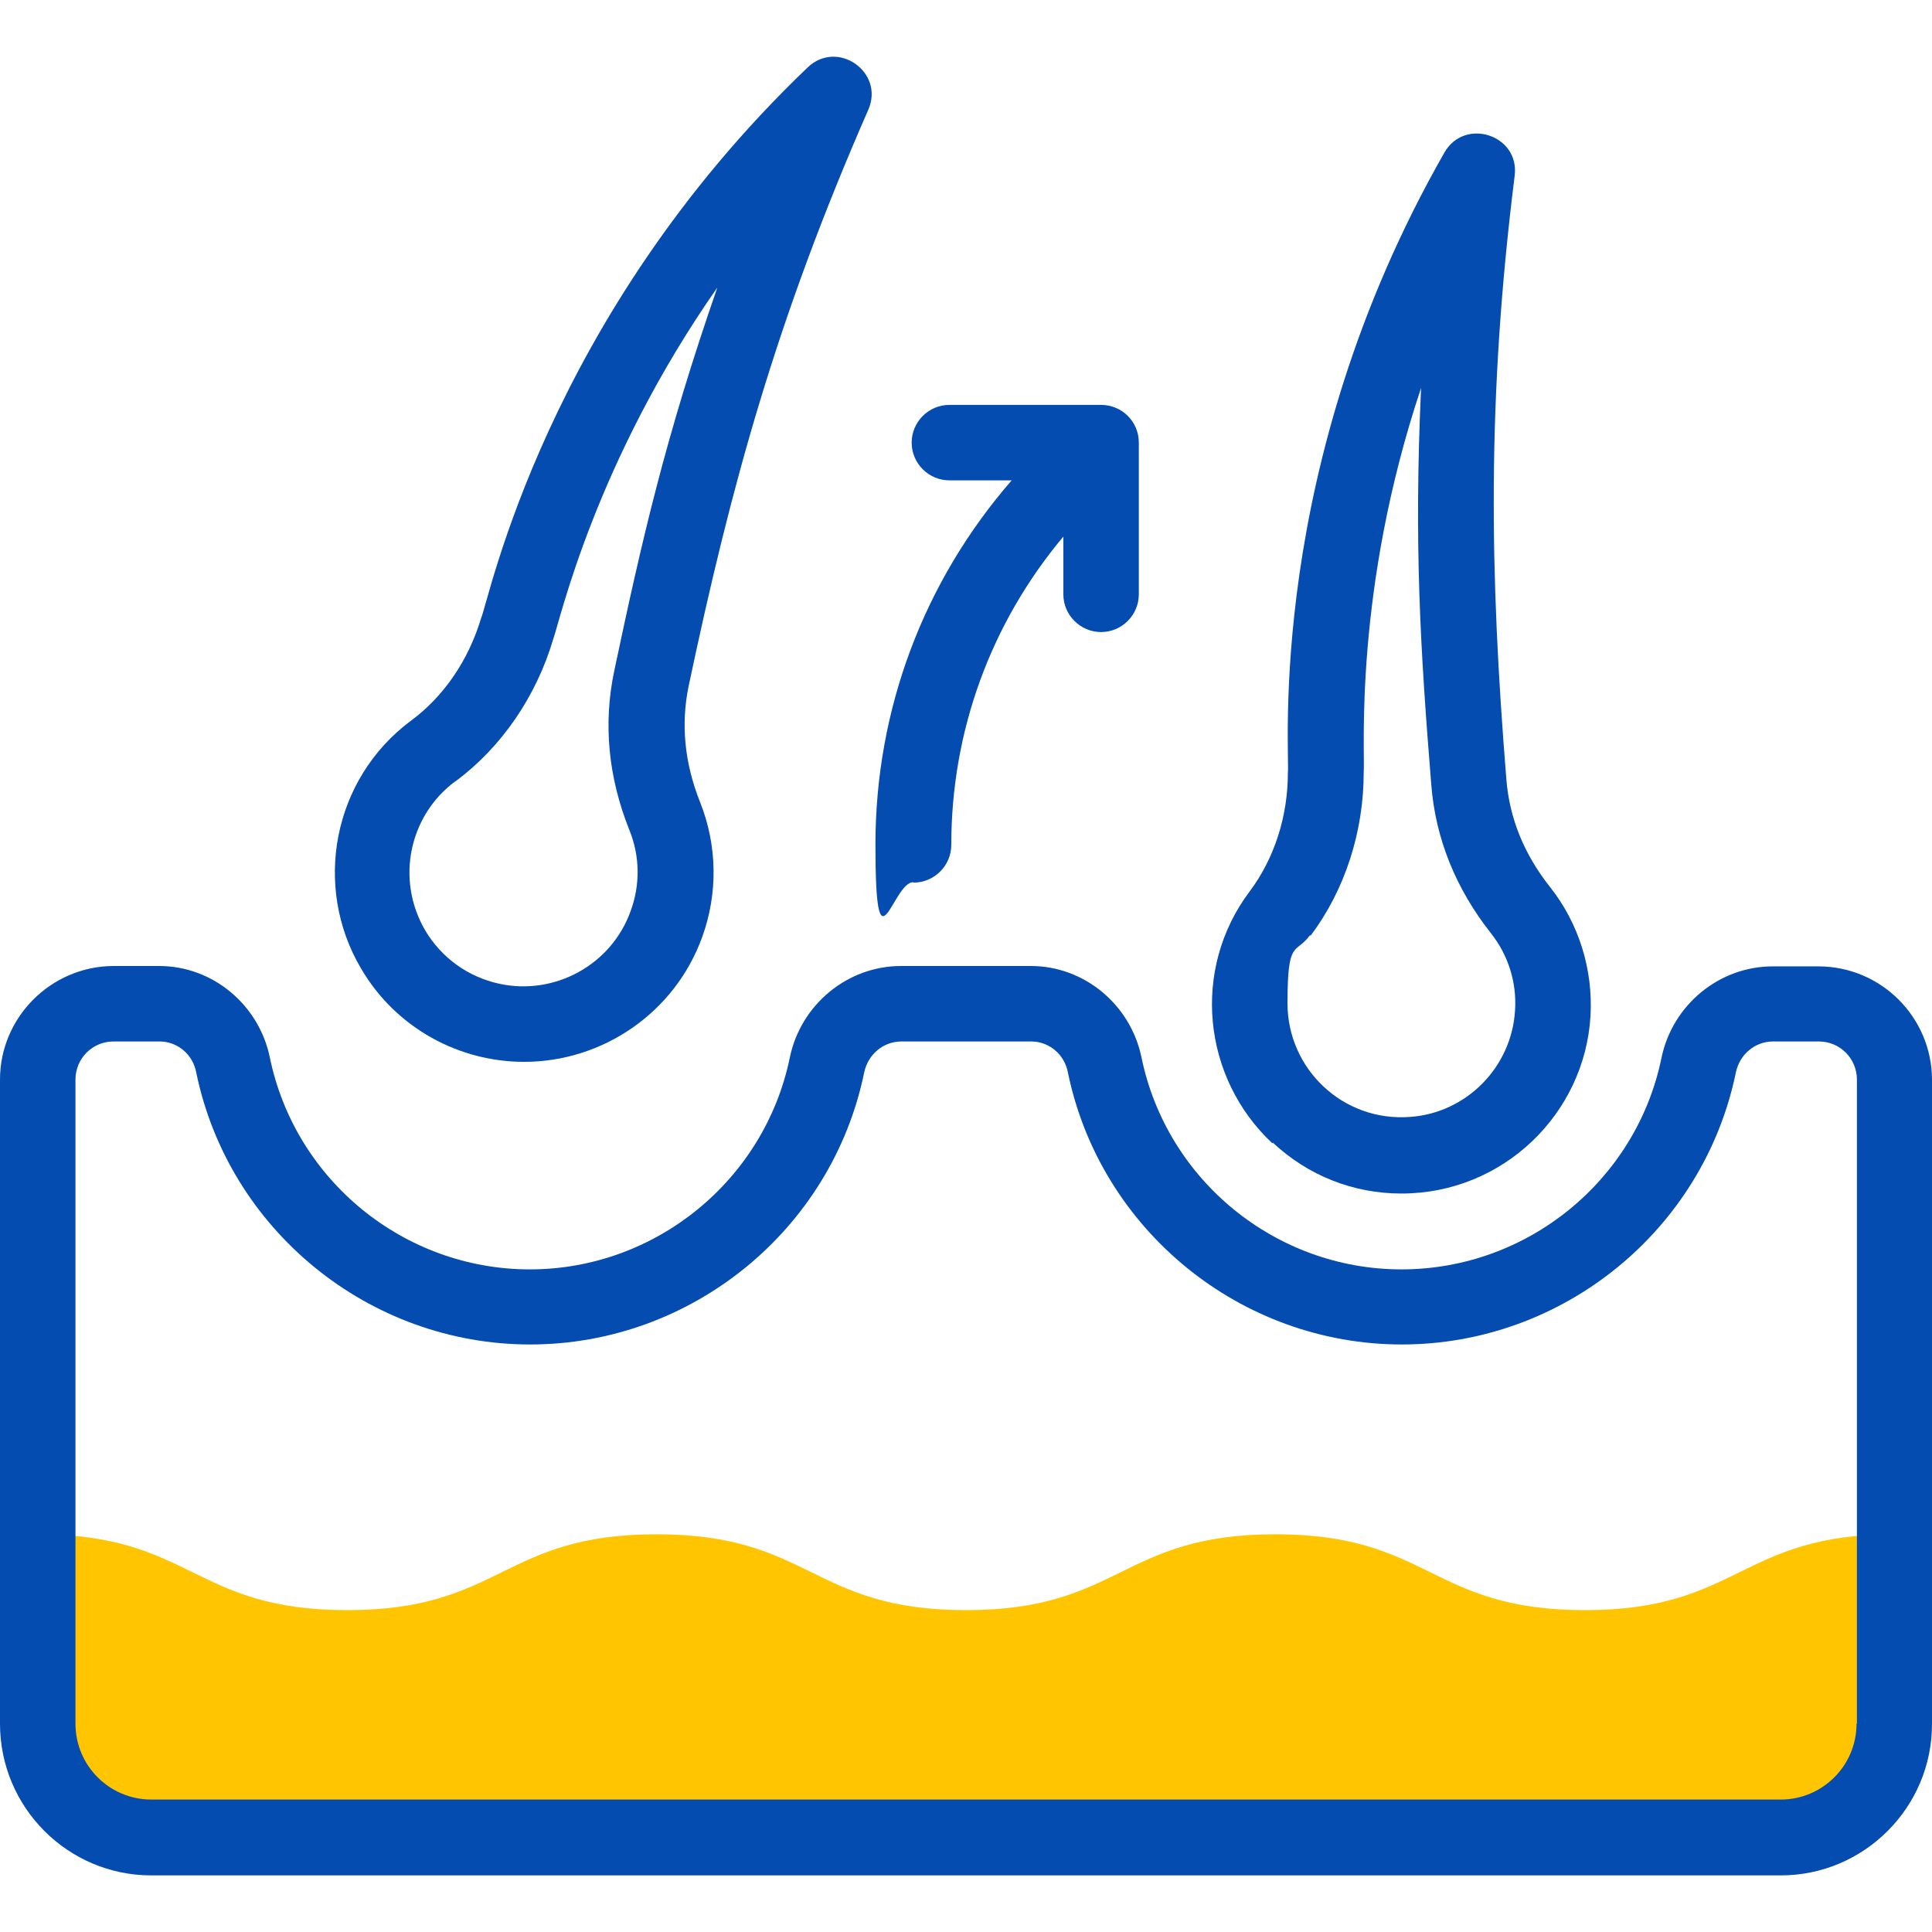
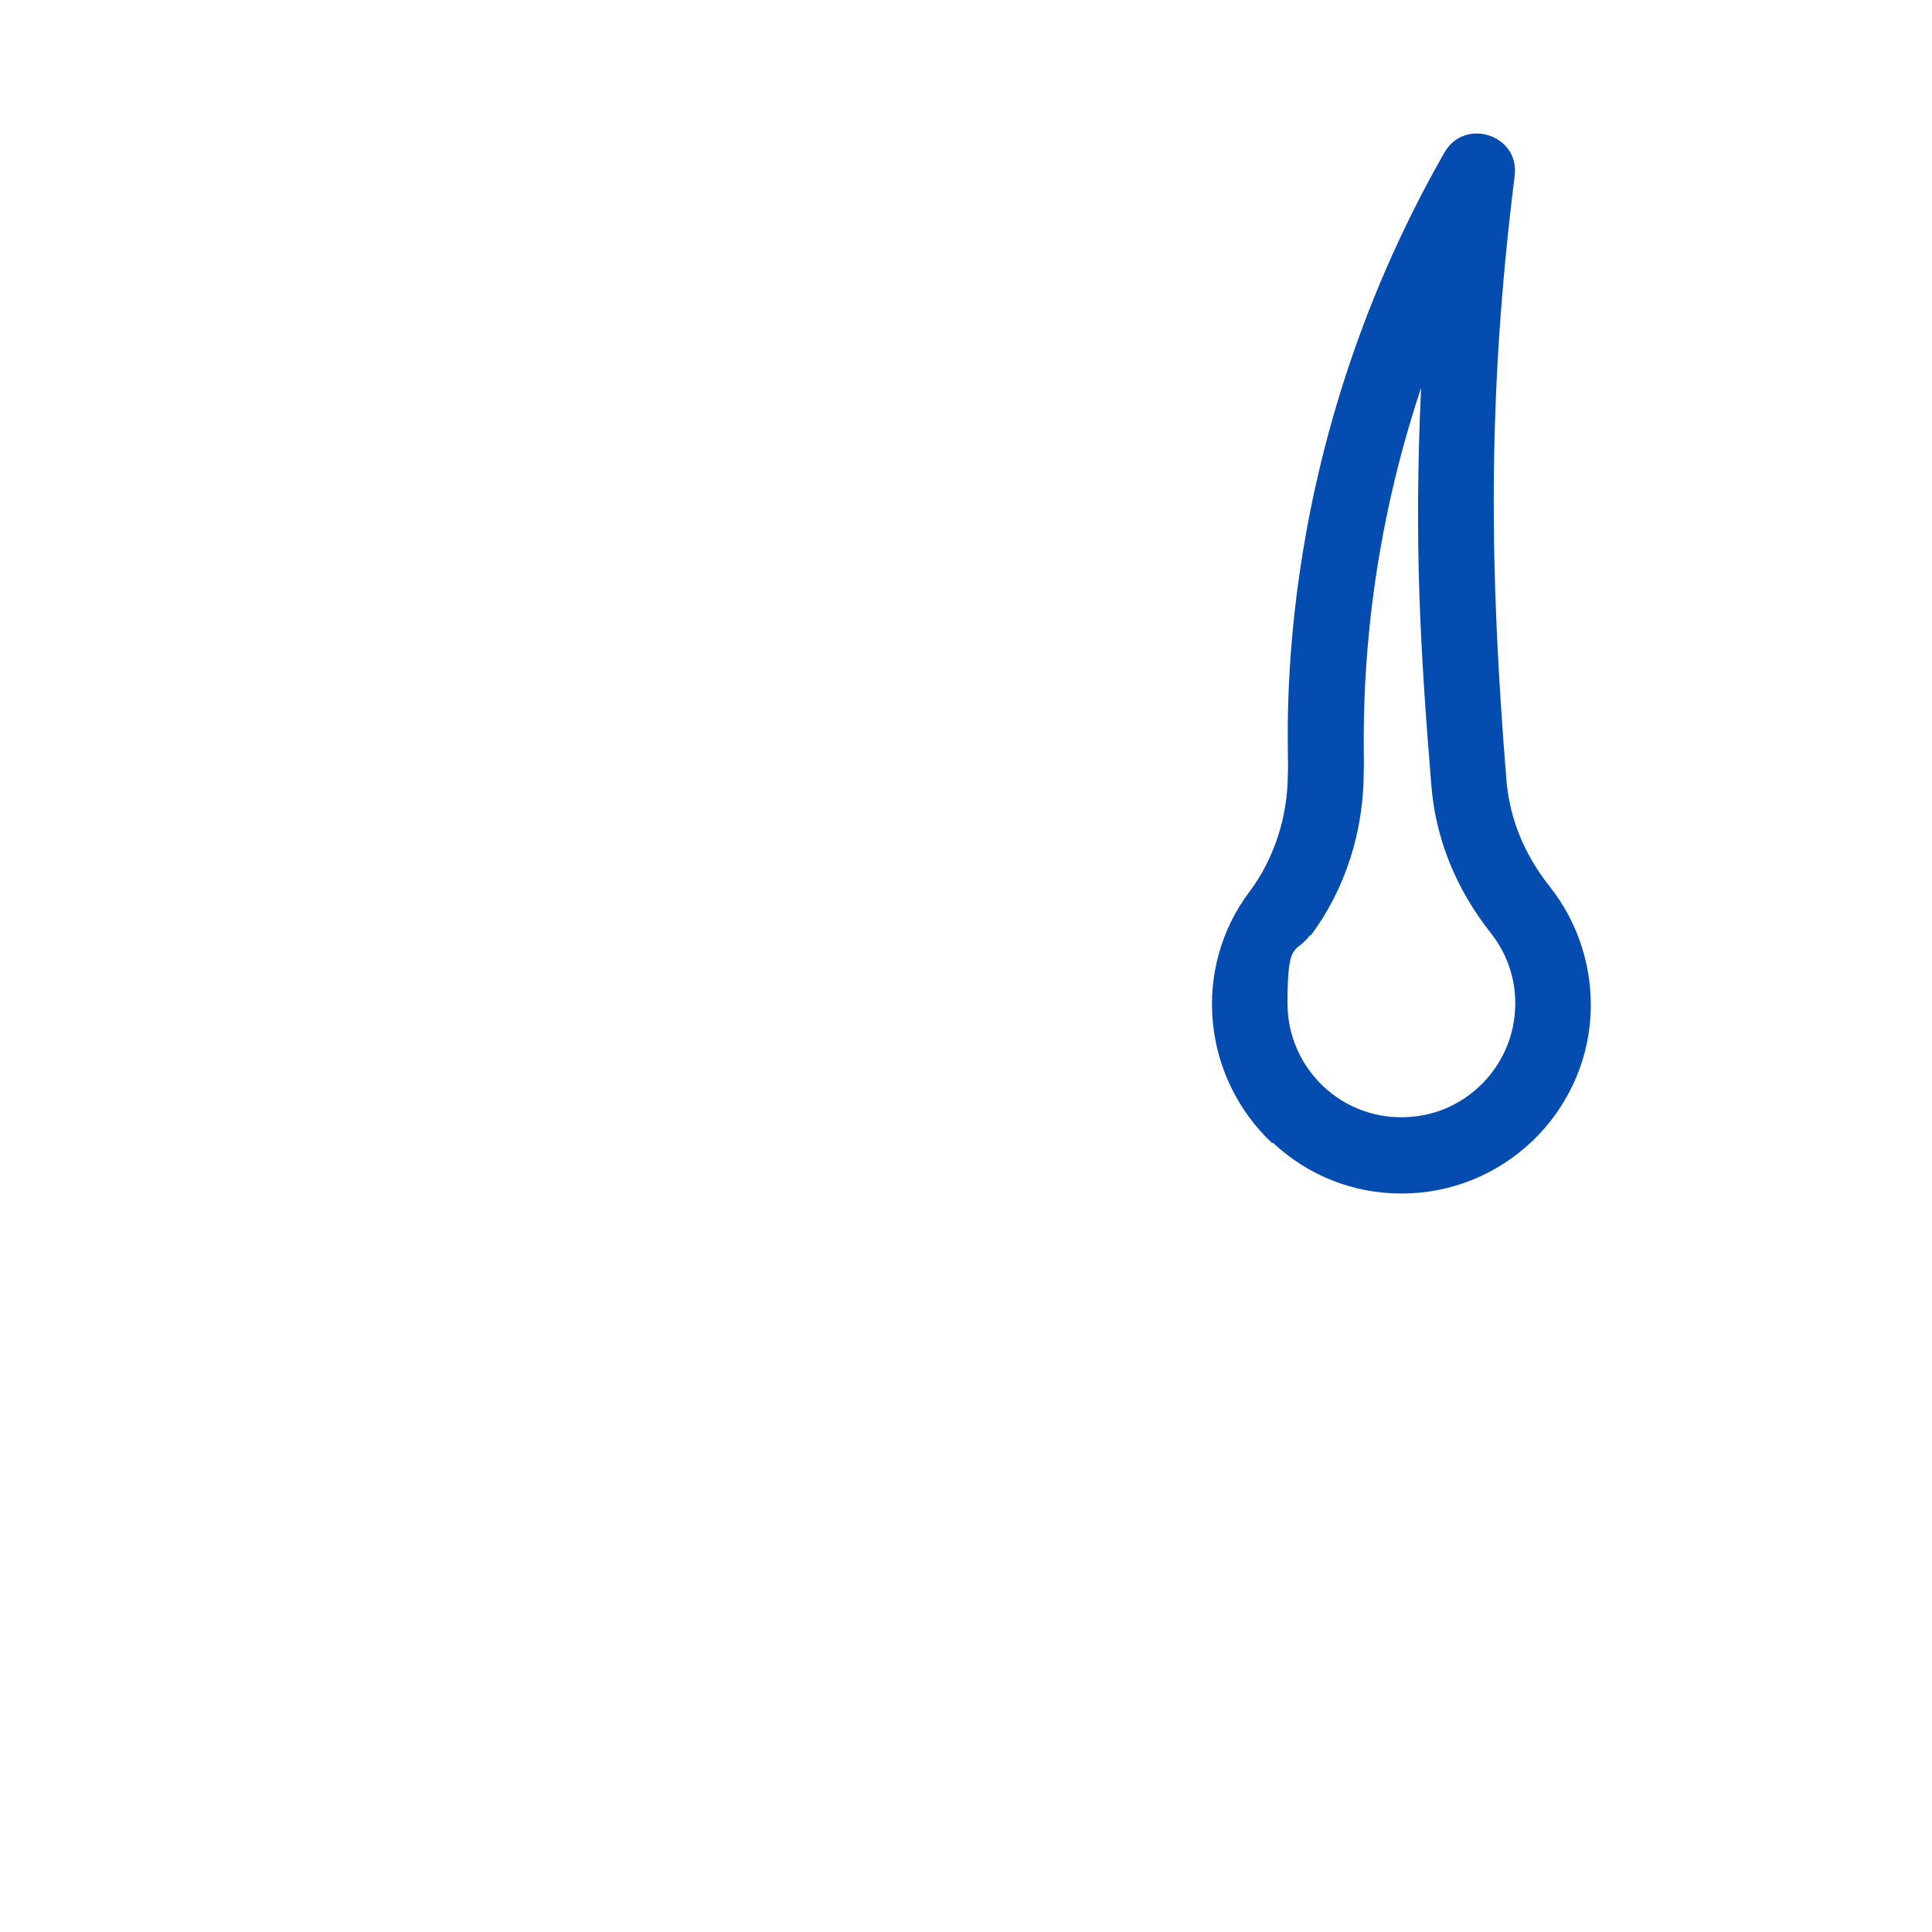
<svg xmlns="http://www.w3.org/2000/svg" id="Capa_1" version="1.1" viewBox="0 0 512 512">
  <defs>
    <style> .st0 { fill: #054cb0; } .st1 { fill: #ffc500; } </style>
  </defs>
-   <path class="st1" d="M502,406.6v50.2c0,16.6-13.5,30.1-30.1,30.1H40.1c-16.6,0-30.1-13.5-30.1-30.1v-50.2c41,0,41,20.1,82,20.1s41-20.1,82-20.1,41,20.1,82,20.1,41-20.1,82-20.1,41,20.1,82,20.1,41-20.1,82-20.1Z" />
  <g>
    <path class="st0" d="M337.3,302.8c9.4,8.8,21.4,13.5,34.1,13.5,26.9,0,48.6-21.1,50.1-47.1.7-12.3-3.1-24.5-10.7-34.1-6.9-8.7-10.8-18.3-11.6-28.6-4.4-54.4-5.2-100.7,2.2-159.9,1.4-10.8-13.2-15.6-18.6-6.2-47.7,83.5-40.9,159.3-41.5,164.4,0,11.6-3.6,22.7-10.1,31.4-15.6,20.7-12.5,49.5,6,66.8ZM347.3,248c9.1-12.1,14.1-27.5,14.1-43.4.4-5.2-2.8-47.9,15.2-101.8-1.9,41.3-.2,69.3,2.7,105.1,1.1,14.3,6.5,27.6,15.8,39.4,4.6,5.8,6.9,13.1,6.4,20.5-.9,15-12.9,27.2-27.9,28.2-17.8,1.3-32.4-12.8-32.4-30.1s2.1-12.8,6-18.1h0Z" />
-     <path class="st0" d="M138.9,281.4c20.7,0,39.9-12.9,47.2-33.1,4.2-11.6,4-24.3-.6-35.8-4.1-10.3-5.1-20.6-3-30.7,11.2-53,23.2-97,47.6-152.7,4.4-10-8.2-18.8-16.1-11.2-69.5,66.5-84.4,141.2-86.5,145.9h0c-3.3,11.1-9.9,20.8-18.6,27.2-20.7,15.4-26.1,43.9-13.2,65.7,9.4,16,26.2,24.7,43.2,24.7h0ZM120.8,207c12.1-9,21.3-22.4,25.8-37.6,1.8-4.9,11-46.7,43.5-93.2-13.7,39.5-19.9,66.5-27.3,101.5-3,14.1-1.6,28.3,4,42.3,2.8,6.9,2.9,14.5.3,21.5-5.1,14.2-20.1,22.4-34.8,19.2-8.3-1.8-15.3-6.9-19.6-14.1-8-13.7-4.1-30.6,7.9-39.5Z" />
-     <path class="st0" d="M242.1,233.9c5.5,0,10-4.5,10-10,0-30.2,10.5-58.8,29.7-81.7v15.3c0,5.5,4.5,10,10,10s10-4.5,10-10v-40.2c0-5.6-4.5-10-10-10h-40.2c-5.5,0-10,4.5-10,10s4.5,10,10,10h16.5c-23.3,26.8-36.1,60.7-36.1,96.5s4.5,10,10,10h0Z" />
-     <path class="st0" d="M481.9,256.1h-12.1c-14.2,0-26.6,10.2-29.5,24.3-6.7,32.5-35.6,56-68.9,56s-62.2-23.6-68.9-56.2c-2.9-14-15.2-24.2-29.3-24.2h-34.4c-14.2,0-26.6,10.2-29.5,24.3-6.7,32.5-35.6,56.1-68.9,56.1s-62.2-23.6-68.9-56.2c-2.9-14-15.2-24.2-29.3-24.2h-12.2C13.5,256.1,0,269.6,0,286.1v170.7C0,479,18,497,40.1,497h431.8c22.1,0,40.1-18,40.1-40.1v-170.7c0-16.6-13.5-30.1-30.1-30.1h0ZM492,456.8c0,11.1-9,20.1-20.1,20.1H40.1c-11.1,0-20.1-9-20.1-20.1v-170.7c0-5.6,4.5-10.1,10.1-10.1h12.2c4.7,0,8.8,3.4,9.7,8.2,8.6,41.8,45.8,72.1,88.5,72.1s79.9-30.3,88.5-72c1-4.9,5.1-8.3,9.9-8.3h34.4c4.7,0,8.8,3.4,9.7,8.2,8.6,41.8,45.8,72.1,88.5,72.1s79.9-30.3,88.5-72c1-4.9,5.1-8.3,9.9-8.3h12.1c5.6,0,10.1,4.5,10.1,10.1v170.7h0Z" />
  </g>
</svg>